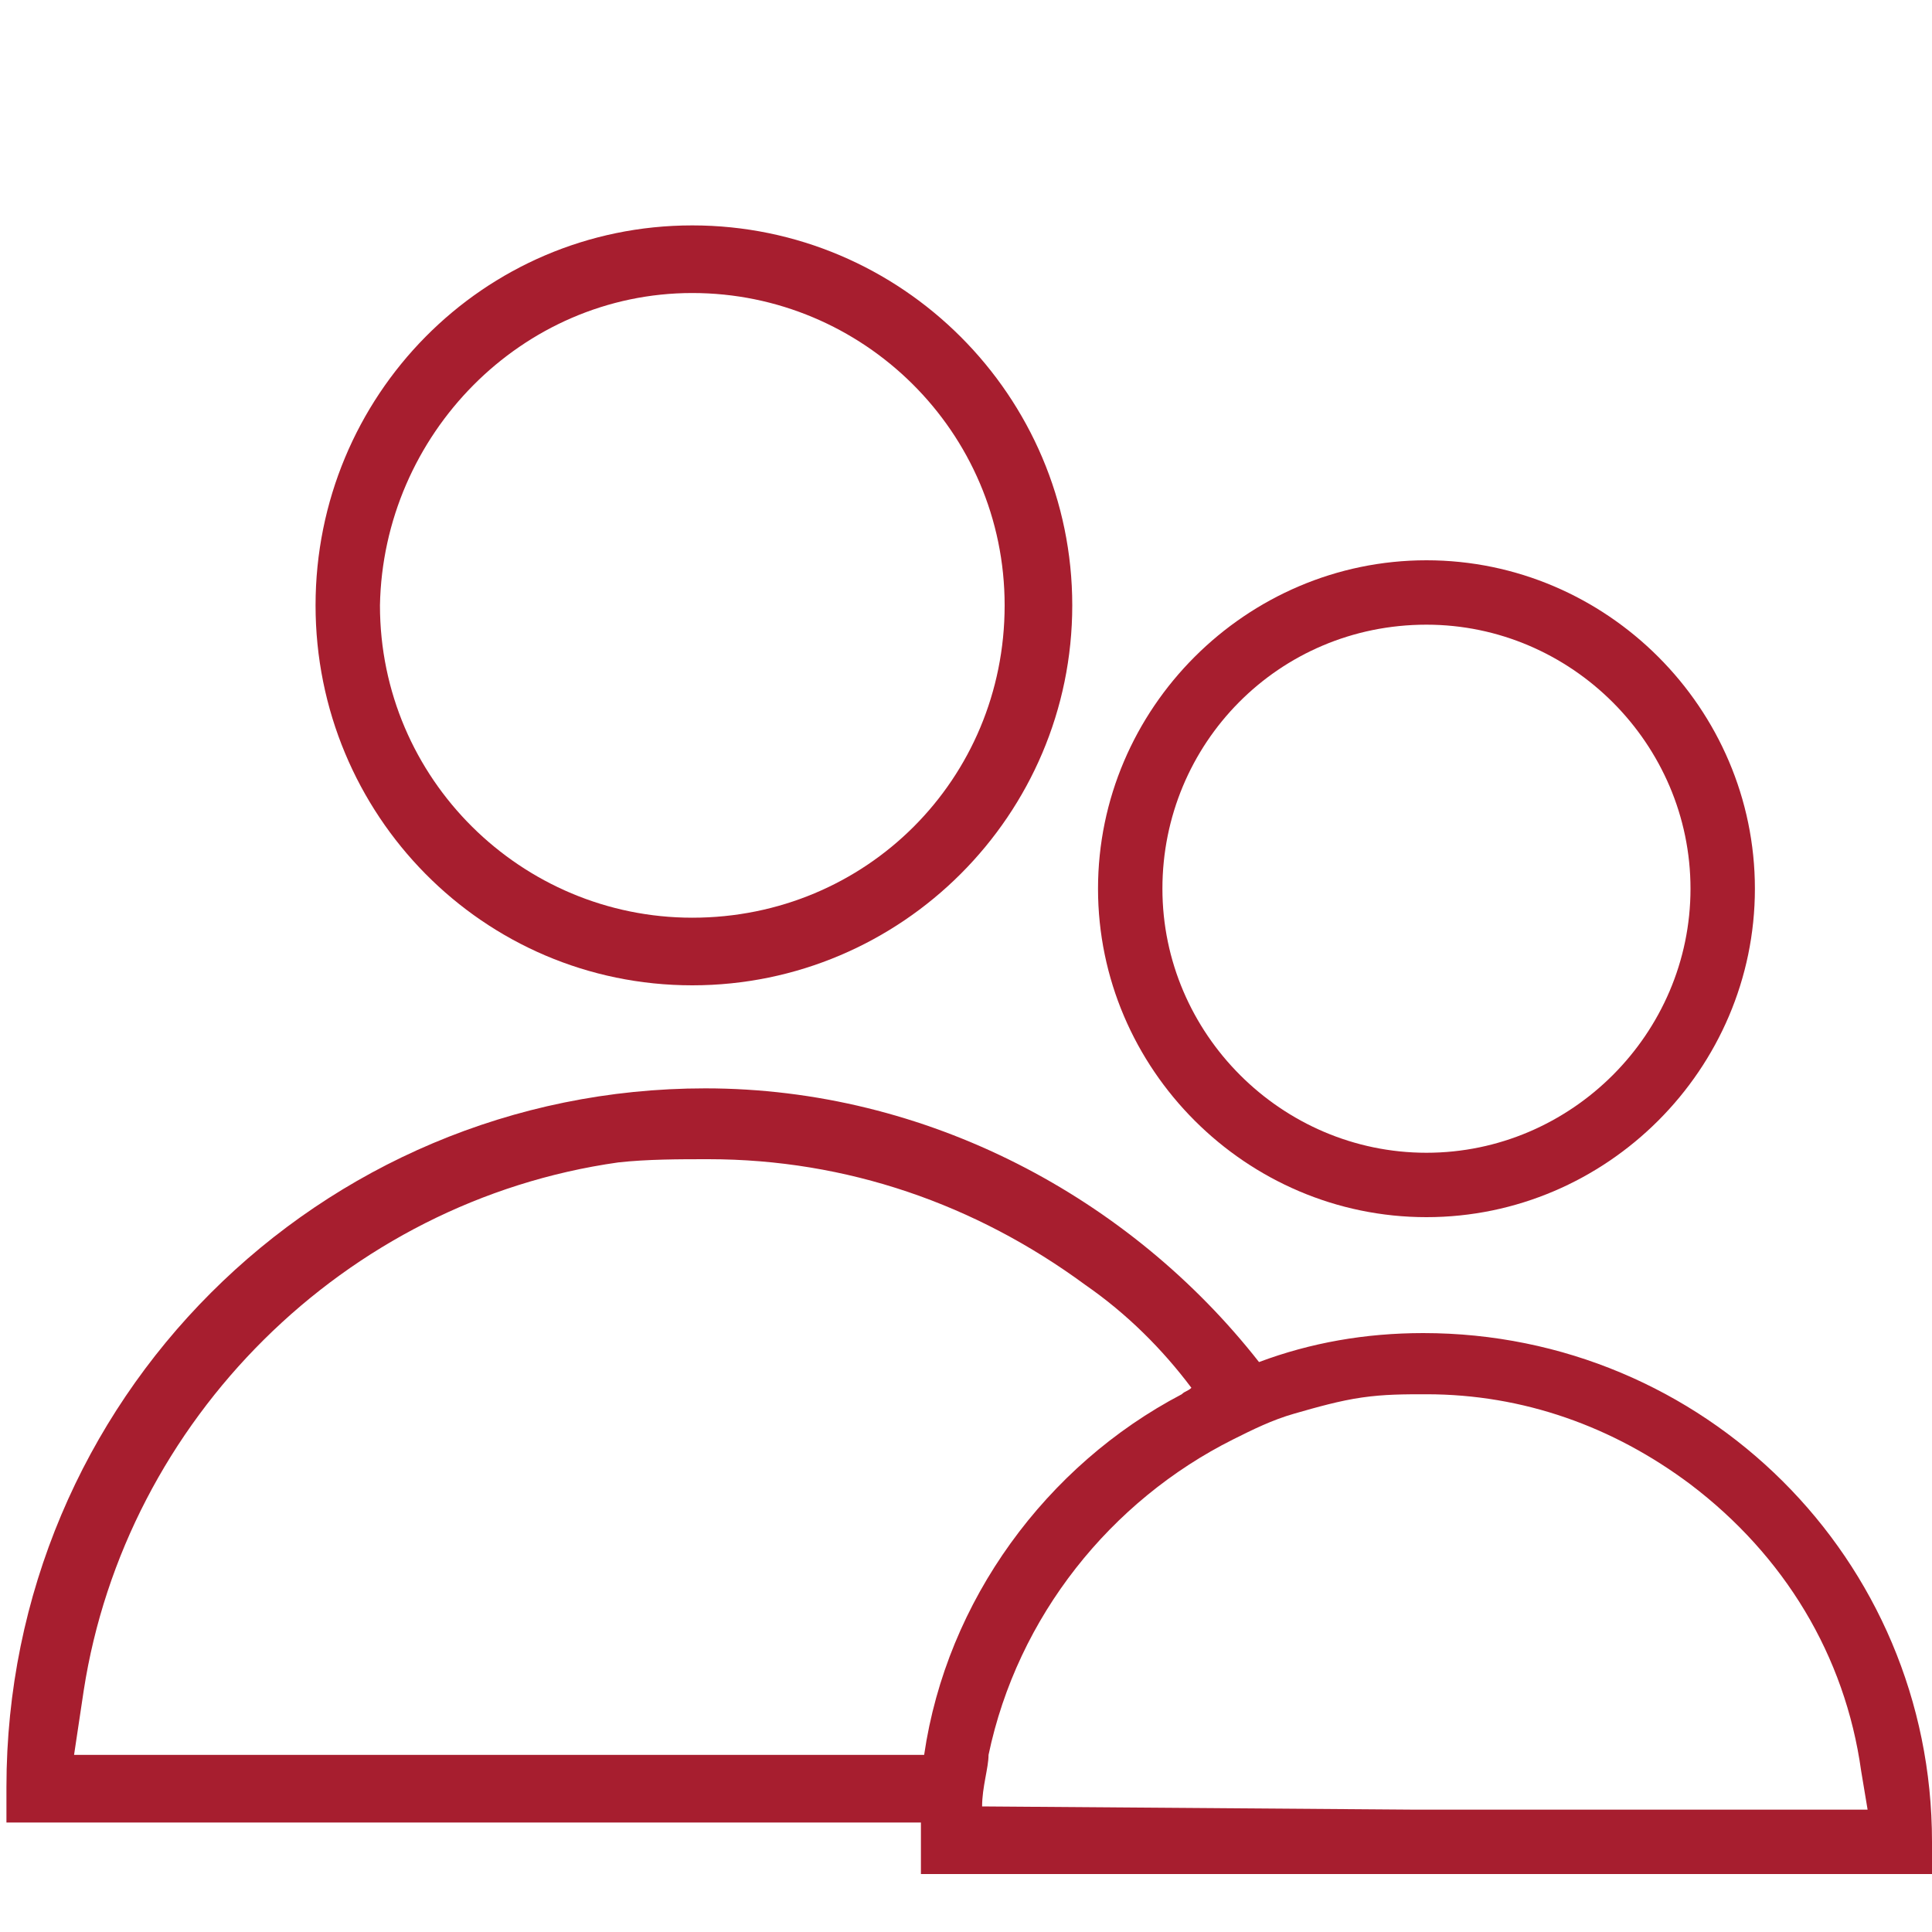
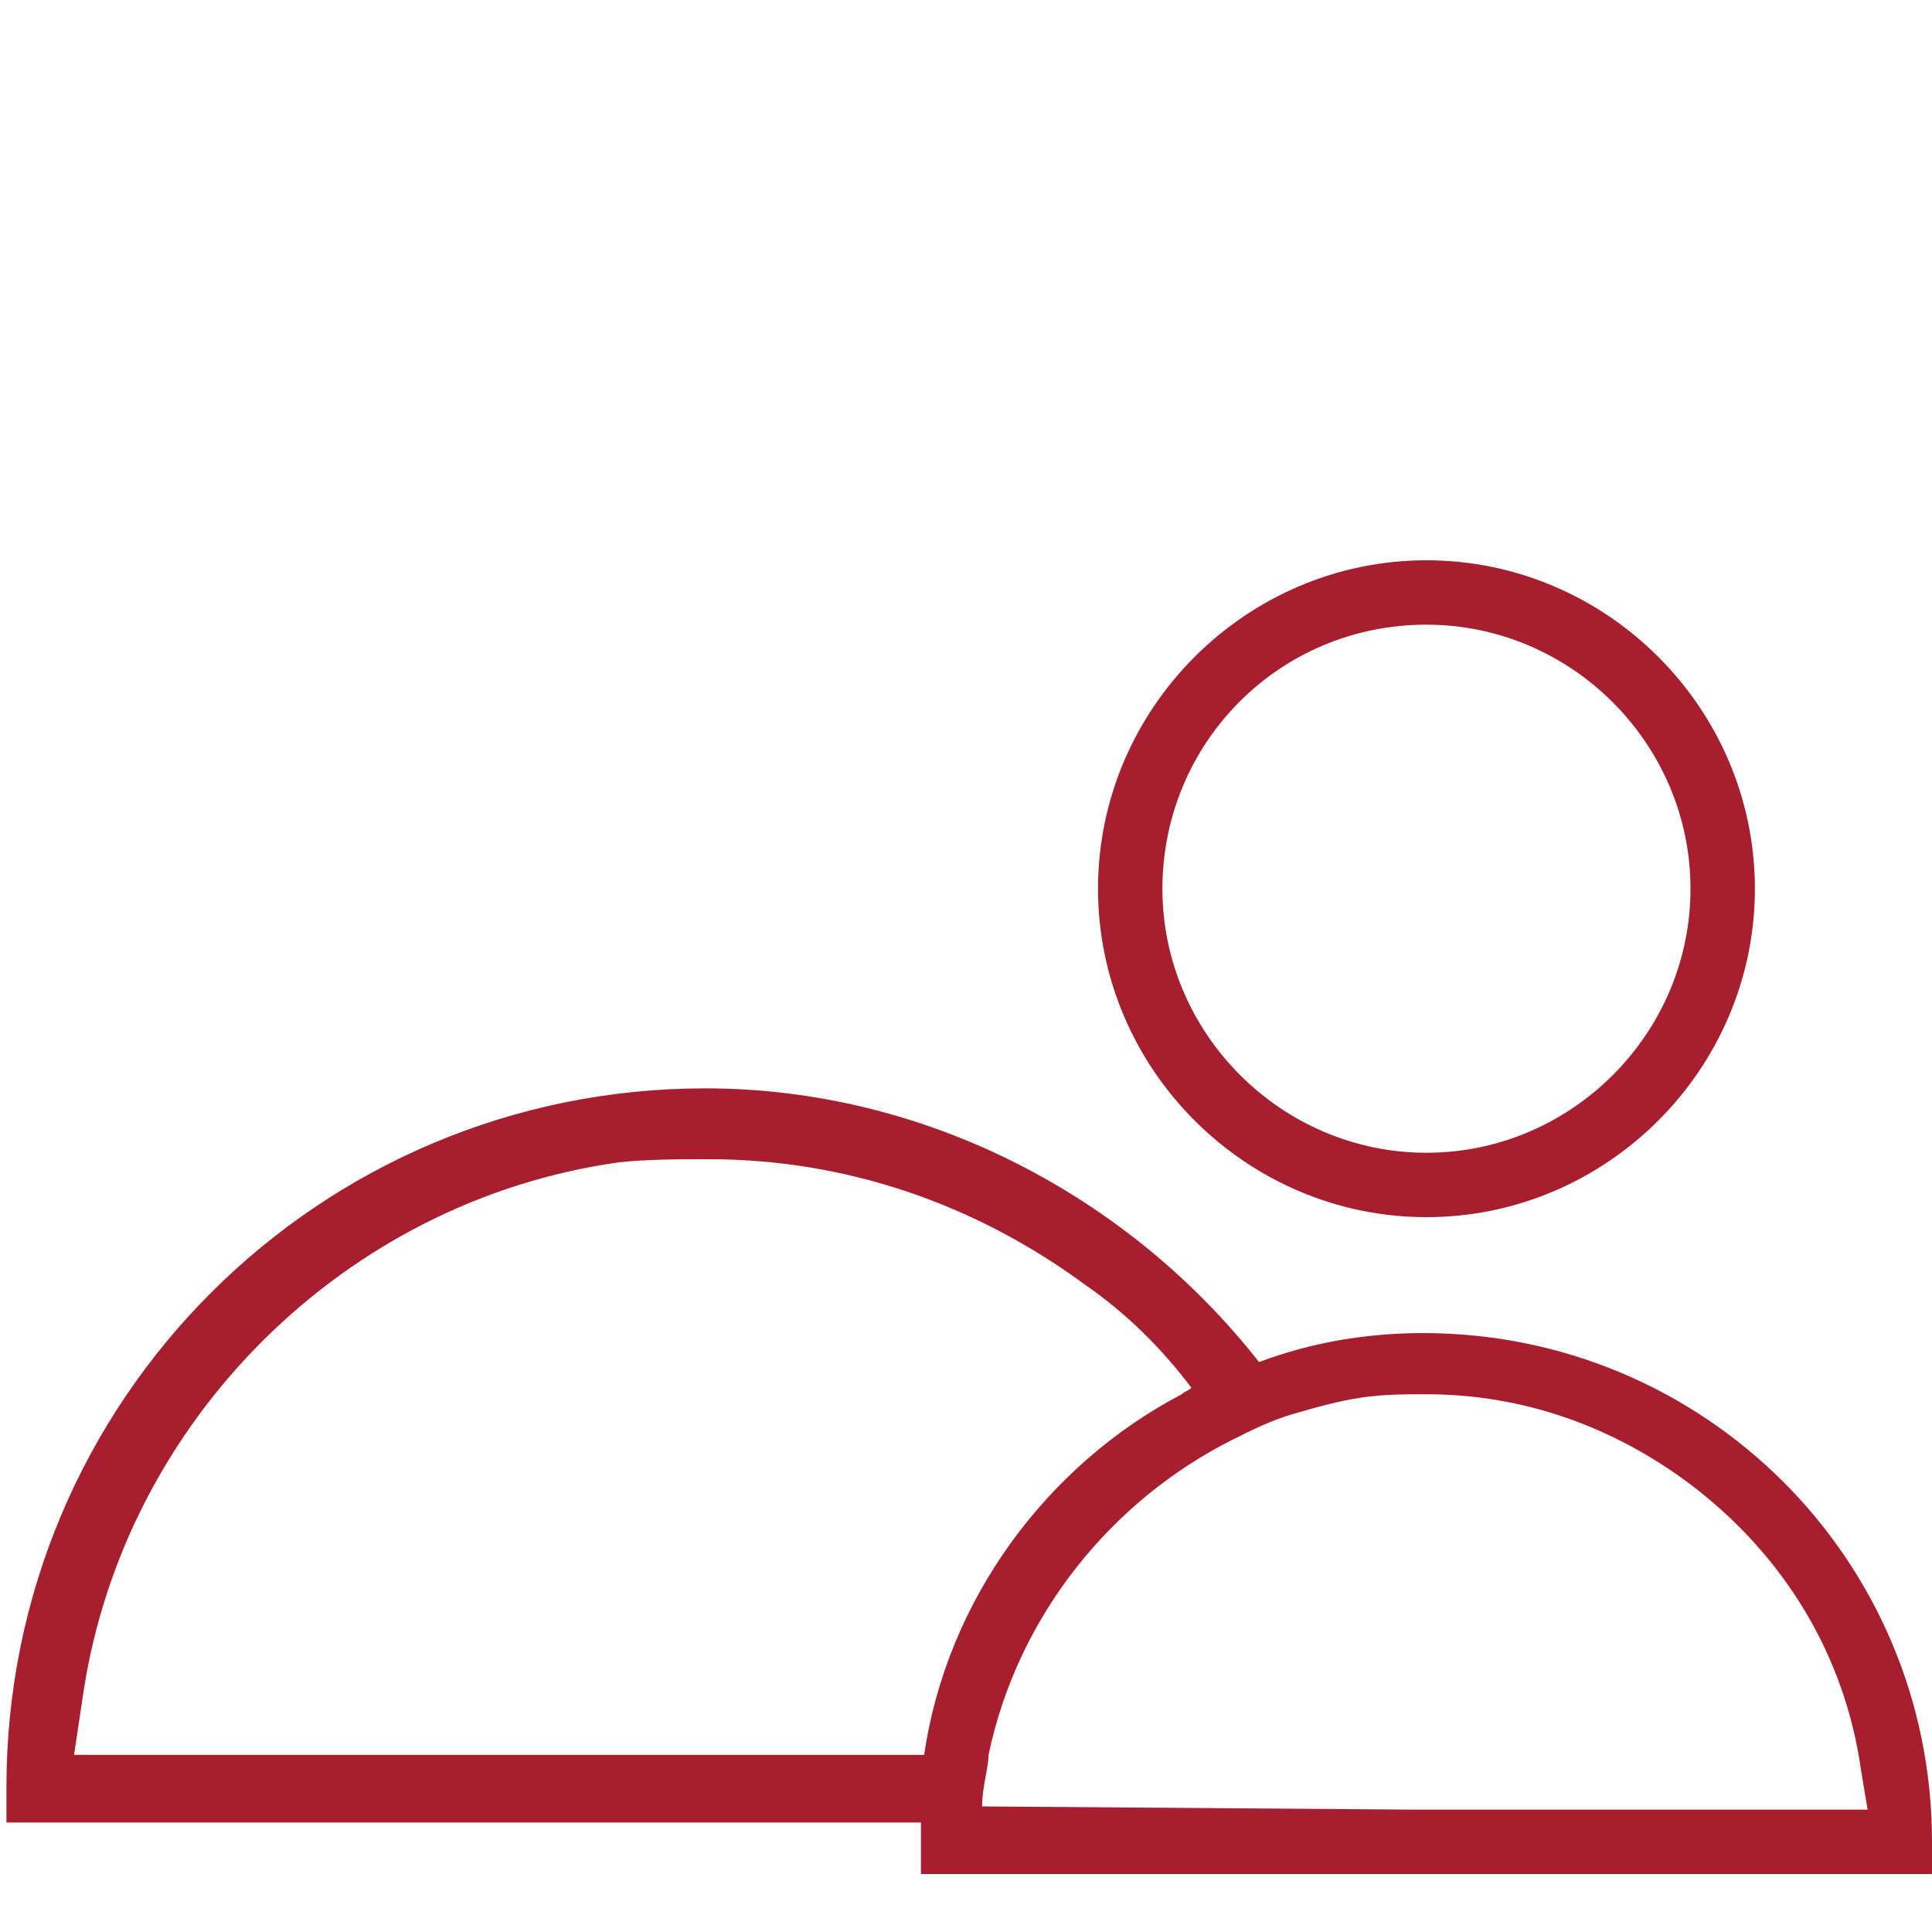
<svg xmlns="http://www.w3.org/2000/svg" version="1.1" id="Layer_1" x="0px" y="0px" viewBox="0 0 60 60" style="enable-background:new 0 0 60 60;" xml:space="preserve">
  <style type="text/css">
	.st0{display:none;fill:#A71E2F;}
	.st1{fill:#A71E2F;}
</style>
  <g>
-     <path class="st0" d="M0,58.9v-1.3c0-12.1,9.8-21.9,21.9-21.9s21.9,9.8,21.9,21.9v1.3C43.8,58.9,0,58.9,0,58.9z M22,38.2   c-0.9,0-1.9,0.1-2.8,0.2c-8.4,1.2-15.1,7.9-16.4,16.2l-0.3,1.7h38.9l-0.3-1.7c-0.8-5-3.5-9.5-7.5-12.5C30.2,39.5,26.2,38.2,22,38.2   z" />
    <g>
      <path class="st1" d="M44.3,37.8c5.6,0,10.2-4.6,10.2-10.2s-4.6-10.2-10.2-10.2S34.1,22,34.1,27.6S38.7,37.8,44.3,37.8z M44.3,19.4    c4.5,0,8.2,3.7,8.2,8.2s-3.7,8.2-8.2,8.2s-8.2-3.7-8.2-8.2S39.7,19.4,44.3,19.4z" />
-       <path class="st1" d="M21.5,30.6c6.5,0,11.8-5.3,11.8-11.8S28,7,21.5,7S9.8,12.3,9.8,18.8S15,30.6,21.5,30.6z M21.5,9.1    c5.3,0,9.7,4.3,9.7,9.7s-4.3,9.7-9.7,9.7c-5.3,0-9.7-4.3-9.7-9.7C11.9,13.5,16.2,9.1,21.5,9.1z" />
-       <path class="st1" d="M44.2,41.4c-1.8,0-3.5,0.3-5.1,0.9c-4-5.1-10.3-8.5-17.2-8.5c-12,0-21.7,9.7-21.7,21.7v1.1h28.4c0,0,0,0,0,0    c0,0.1,0,0.1,0,0.2h0c0,0.1,0,0.3,0,0.4v1H60v-1C60,48.4,52.9,41.4,44.2,41.4z M2.3,54.5l0.3-2c1.3-8.4,8.1-15.2,16.6-16.4    C20.1,36,21.1,36,22,36c4.3,0,8.3,1.4,11.7,3.9c1.3,0.9,2.4,2,3.3,3.2c-0.1,0.1-0.2,0.1-0.3,0.2c0,0,0,0,0,0    c-4.2,2.2-7.3,6.4-8,11.2C28.5,54.5,2.3,54.5,2.3,54.5z M43.9,56.2l-13.4-0.1c0-0.6,0.2-1.2,0.2-1.6c0.9-4.3,3.8-7.9,7.6-9.8    c0.6-0.3,1.2-0.6,1.9-0.8c0.7-0.2,1.4-0.4,2.1-0.5c0.7-0.1,1.3-0.1,2-0.1c3,0,5.8,1,8.2,2.8c2.9,2.2,4.8,5.3,5.3,8.9l0.2,1.2H43.9    z" />
+       <path class="st1" d="M44.2,41.4c-1.8,0-3.5,0.3-5.1,0.9c-4-5.1-10.3-8.5-17.2-8.5c-12,0-21.7,9.7-21.7,21.7v1.1h28.4c0,0,0,0,0,0    c0,0.1,0,0.1,0,0.2h0c0,0.1,0,0.3,0,0.4v1H60v-1C60,48.4,52.9,41.4,44.2,41.4z M2.3,54.5l0.3-2c1.3-8.4,8.1-15.2,16.6-16.4    C20.1,36,21.1,36,22,36c4.3,0,8.3,1.4,11.7,3.9c1.3,0.9,2.4,2,3.3,3.2c-0.1,0.1-0.2,0.1-0.3,0.2c0,0,0,0,0,0    c-4.2,2.2-7.3,6.4-8,11.2C28.5,54.5,2.3,54.5,2.3,54.5z M43.9,56.2l-13.4-0.1c0-0.6,0.2-1.2,0.2-1.6c0.9-4.3,3.8-7.9,7.6-9.8    c0.6-0.3,1.2-0.6,1.9-0.8c0.7-0.2,1.4-0.4,2.1-0.5c0.7-0.1,1.3-0.1,2-0.1c3,0,5.8,1,8.2,2.8c2.9,2.2,4.8,5.3,5.3,8.9l0.2,1.2H43.9    " />
    </g>
  </g>
</svg>